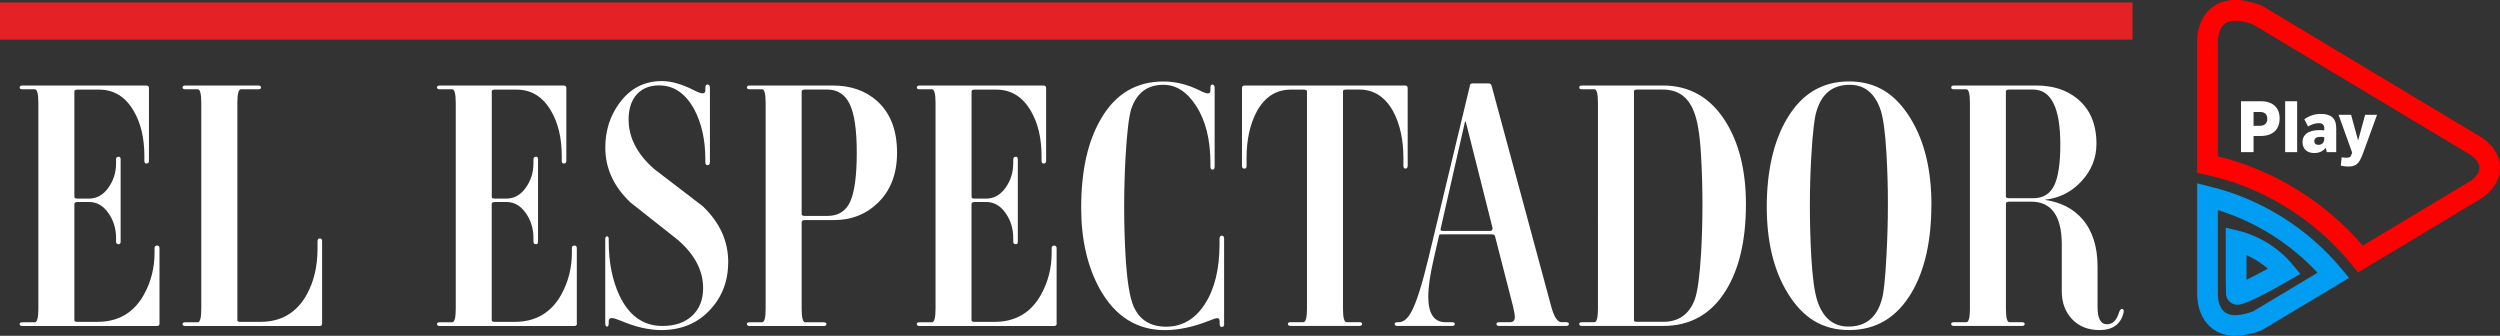
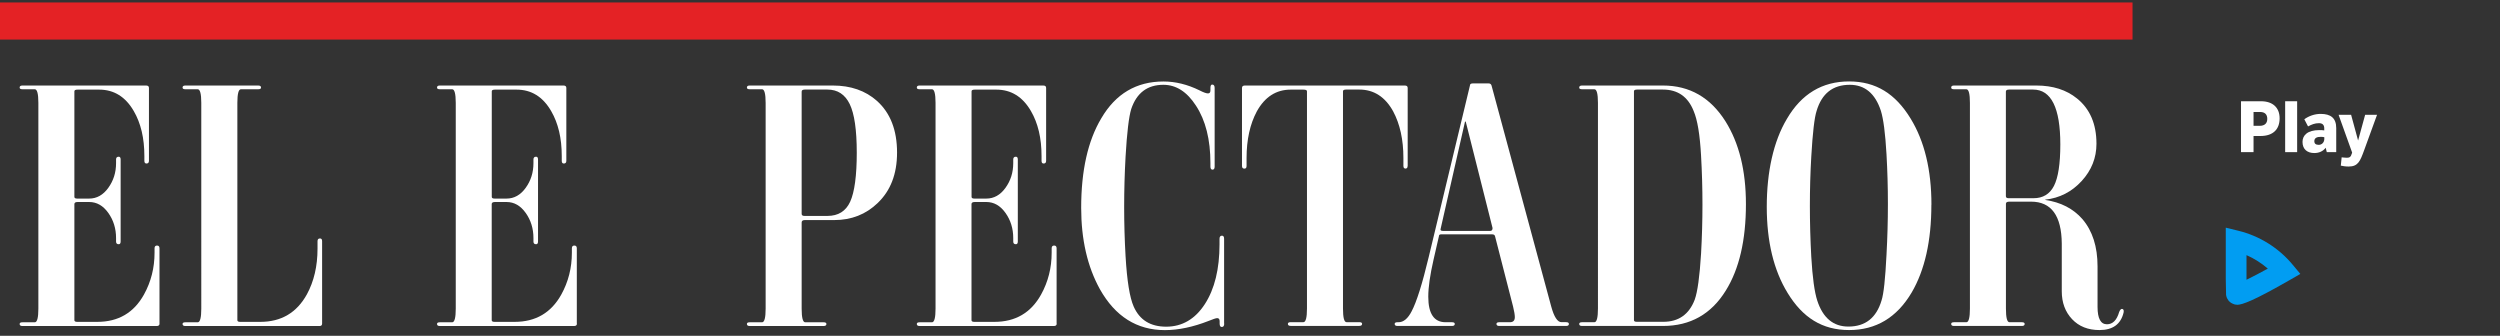
<svg xmlns="http://www.w3.org/2000/svg" xmlns:xlink="http://www.w3.org/1999/xlink" id="Capa_2" data-name="Capa 2" viewBox="0 0 415.08 55.75">
  <rect x="0" y="0" width="415.08" height="55.75" fill="#333333" stroke="none" />
  <defs>
    <style>
      .cls-1 {
        fill: #fff;
      }

      .cls-2 {
        fill: #e42225;
      }

      .cls-3 {
        fill: #ff0100;
      }

      .cls-4 {
        fill: url(#Degradado_sin_nombre_24-2);
      }

      .cls-5 {
        fill: url(#Degradado_sin_nombre_24);
      }
    </style>
    <linearGradient id="Degradado_sin_nombre_24" data-name="Degradado sin nombre 24" x1="364.8" y1="43.1" x2="390.02" y2="43.1" gradientUnits="SpaceOnUse">
      <stop offset="0" stop-color="#019df2" />
      <stop offset=".07" stop-color="#2a7ff4" />
      <stop offset="1" stop-color="#c012fb" />
    </linearGradient>
    <linearGradient id="Degradado_sin_nombre_24-2" data-name="Degradado sin nombre 24" x1="369.56" y1="44.19" x2="381.94" y2="44.19" xlink:href="#Degradado_sin_nombre_24" />
  </defs>
  <g id="Capa_1-2" data-name="Capa 1">
    <g>
      <g>
-         <path class="cls-3" d="m391.51,45.24l-.94-1.16c-6.18-7.68-14.85-13.04-24.42-15.09l-1.36-.29V6.44s.14-1.12.14-1.12c.39-2.06,1.46-3.67,3.02-4.55,1.9-1.07,4.4-1.03,7.44.11l.15.05,36.4,21.84c.33.2,3.19,2.01,3.13,5.1.06,3.09-2.8,4.9-3.13,5.1l-20.44,12.27Zm-23.28-19.29c9.31,2.29,17.77,7.5,24.06,14.83l17.9-10.74c.38-.24,1.5-1.15,1.47-2.1v-.05s0-.05,0-.05c.03-.95-1.08-1.86-1.47-2.11l-36.12-21.67c-1.95-.71-3.48-.81-4.42-.28-.82.46-1.17,1.41-1.32,2.14l-.09.82v19.22Z" />
-         <path class="cls-5" d="m371.13,55.75c-1.19,0-2.25-.26-3.17-.77-1.56-.88-2.63-2.49-3.02-4.55l-.02-.13-.12-1.18v-18.67l2.12.52c8.46,2.06,16.21,6.9,21.82,13.63l1.28,1.54-14.47,8.68-.15.05c-1.57.59-3,.88-4.27.88Zm-2.81-5.9c.15.73.5,1.68,1.32,2.14.94.53,2.46.43,4.42-.28l10.72-6.43c-4.5-4.84-10.27-8.46-16.55-10.4v14.14l.09.82Z" />
        <path class="cls-4" d="m371.4,50.59c-.33,0-.54-.09-.75-.19-.53-.24-.91-.73-1.02-1.3l-.03-.14-.05-2.61v-8.55s2.12.52,2.12.52c3.47.85,6.65,2.83,8.95,5.59l1.31,1.57-1.77,1.02c-5.9,3.38-7.84,4.11-8.77,4.11Zm-.1-3.43h0,0Zm1.69-4.8v4.09c.99-.48,2.26-1.15,3.54-1.85-1.06-.92-2.26-1.68-3.54-2.24Z" />
      </g>
      <rect class="cls-2" y=".41" width="354.07" height="6.16" />
      <g>
        <path class="cls-1" d="m372.08,16.81h3.32c1.95,0,3.09,1.06,3.09,2.84s-1.04,2.93-3.19,2.93h-1.14v2.68h-2.08v-8.45Zm2.08,1.78v2.3h1.02c.84,0,1.26-.43,1.26-1.15s-.38-1.15-1.21-1.15h-1.07Z" />
        <path class="cls-1" d="m379.41,25.26v-8.45h1.99v8.45h-1.99Z" />
        <path class="cls-1" d="m387.9,25.26h-1.58l-.18-.73c-.41.55-1.06.88-1.89.88-1.14,0-1.96-.6-1.96-1.85,0-1.07.8-1.96,2.8-1.96.33,0,.55.01.81.05v-.34c0-.57-.3-.86-.88-.86-.69,0-1.21.22-1.81.54l-.62-1.19c.76-.55,1.72-.89,2.71-.89,1.68,0,2.59.69,2.59,2.36v3.99Zm-2-2.48c-.19-.04-.32-.06-.57-.06-.6,0-1.08.15-1.08.74,0,.36.23.59.73.59.54,0,.93-.43.93-.99v-.28Z" />
        <path class="cls-1" d="m394.67,19.05l-2.14,5.88c-.67,1.84-1.02,2.72-2.58,2.72-.53,0-1-.08-1.3-.15l.14-1.38c.2.02.52.07.87.07.4,0,.65-.09.82-.7l.05-.16-2.25-6.27h2.08l1.16,4.27,1.17-4.27h1.98Z" />
      </g>
      <g>
        <path class="cls-1" d="m26.49,53.73c0,.26-.16.4-.47.4H3.73c-.31,0-.47-.11-.47-.34,0-.19.15-.28.47-.28h2.05c.39,0,.59-.76.59-2.26V17.08c0-1.51-.2-2.26-.59-2.26h-2.05c-.31,0-.47-.09-.47-.28,0-.23.15-.34.47-.34h20.53c.31,0,.47.13.47.4v12.1c0,.3-.14.45-.41.45-.24,0-.35-.15-.35-.45v-.79c0-2.98-.59-5.46-1.76-7.47-1.37-2.37-3.29-3.56-5.75-3.56h-3.58c-.35,0-.53.09-.53.28v17.53c0,.19.16.28.47.28h1.99c1.25,0,2.31-.59,3.17-1.78.86-1.19,1.29-2.55,1.29-4.1v-.62c0-.3.15-.45.44-.45.21,0,.32.15.32.45v13.63c0,.3-.11.45-.32.45-.3,0-.44-.15-.44-.45v-.57c0-1.58-.43-2.98-1.29-4.18-.86-1.21-1.92-1.81-3.17-1.81h-1.93c-.35,0-.53.12-.53.34v19.28c0,.19.16.28.47.28h3.34c3.48,0,6.06-1.51,7.74-4.53,1.17-2.11,1.76-4.43,1.76-6.95v-.74c0-.3.14-.45.41-.45s.41.15.41.45v12.5Z" />
        <path class="cls-1" d="m53.48,53.73c0,.26-.14.4-.41.4h-22.29c-.31,0-.47-.11-.47-.34,0-.19.15-.28.47-.28h2.05c.39,0,.59-.76.59-2.26V17.08c0-1.51-.2-2.26-.59-2.26h-2.05c-.31,0-.47-.09-.47-.28,0-.23.15-.34.47-.34h12.09c.31,0,.47.11.47.34,0,.19-.16.28-.47.28h-2.87c-.39,0-.59.75-.59,2.26v36.08c0,.19.16.28.47.28h3.34c3.48,0,6.06-1.53,7.74-4.58,1.17-2.15,1.76-4.68,1.76-7.58v-1.24c0-.3.14-.45.41-.45.24,0,.35.15.35.45v13.68Z" />
        <path class="cls-1" d="m95.79,53.73c0,.26-.16.4-.47.4h-22.29c-.31,0-.47-.11-.47-.34,0-.19.15-.28.47-.28h2.05c.39,0,.59-.76.59-2.26V17.08c0-1.51-.2-2.26-.59-2.26h-2.05c-.31,0-.47-.09-.47-.28,0-.23.15-.34.47-.34h20.53c.31,0,.47.13.47.4v12.1c0,.3-.14.45-.41.45-.24,0-.35-.15-.35-.45v-.79c0-2.98-.59-5.46-1.76-7.47-1.37-2.37-3.28-3.56-5.75-3.56h-3.58c-.35,0-.53.09-.53.28v17.53c0,.19.16.28.47.28h1.99c1.25,0,2.31-.59,3.17-1.78.86-1.19,1.29-2.55,1.29-4.1v-.62c0-.3.15-.45.44-.45.21,0,.32.15.32.45v13.63c0,.3-.11.45-.32.45-.3,0-.44-.15-.44-.45v-.57c0-1.58-.43-2.98-1.29-4.18-.86-1.21-1.92-1.81-3.17-1.81h-1.94c-.35,0-.53.12-.53.34v19.28c0,.19.16.28.47.28h3.34c3.48,0,6.06-1.51,7.74-4.53,1.17-2.11,1.76-4.43,1.76-6.95v-.74c0-.3.14-.45.41-.45s.41.15.41.45v12.5Z" />
-         <path class="cls-1" d="m120.9,43.55c0,3.17-1.04,5.83-3.11,8-2.07,2.17-4.73,3.25-7.98,3.25-2.07,0-4.3-.51-6.69-1.53-.74-.3-1.25-.46-1.52-.46-.35,0-.53.17-.53.51v.34c0,.38-.1.57-.29.57s-.29-.19-.29-.57v-13.96c0-.3.1-.46.29-.46s.29.15.29.46v.45c0,3.39.59,6.35,1.76,8.88,1.6,3.4,3.99,5.09,7.16,5.09,2.07,0,3.71-.56,4.93-1.69,1.21-1.14,1.82-2.66,1.82-4.59,0-2.94-1.41-5.61-4.22-8.03-2.58-2.04-5.18-4.09-7.8-6.16-2.82-2.64-4.22-5.7-4.22-9.16,0-2.75.76-5.18,2.29-7.3,1.8-2.49,4.16-3.73,7.1-3.73,1.56,0,3.34.51,5.34,1.53.66.34,1.13.51,1.41.51.31,0,.47-.17.47-.51v-.4c0-.38.12-.56.35-.56.27,0,.41.19.41.56v12.32c0,.34-.14.51-.41.51-.23,0-.35-.17-.35-.51v-.45c0-3.2-.61-5.96-1.82-8.26-1.45-2.68-3.4-4.02-5.87-4.02-1.56,0-2.8.5-3.7,1.5-.9,1-1.35,2.39-1.35,4.16,0,3.02,1.43,5.77,4.28,8.25,2.66,2.04,5.32,4.07,7.98,6.11,2.85,2.68,4.28,5.79,4.28,9.33Z" />
        <path class="cls-1" d="m148.94,25.34c0,3.55-1.08,6.33-3.22,8.37-1.96,1.89-4.36,2.83-7.22,2.83h-4.87c-.35,0-.53.13-.53.4v14.31c0,1.51.2,2.26.59,2.26h3.05c.31,0,.47.09.47.28,0,.23-.16.34-.47.34h-12.26c-.31,0-.47-.11-.47-.34,0-.19.15-.28.47-.28h2.05c.39,0,.59-.76.59-2.26V17.08c0-1.51-.2-2.26-.59-2.26h-2.05c-.31,0-.47-.09-.47-.28,0-.23.15-.34.47-.34h13.79c2.97,0,5.42.85,7.33,2.55,2.23,2,3.34,4.86,3.34,8.59Zm-6.69,0c0-3.77-.39-6.45-1.17-8.06-.78-1.6-2.01-2.41-3.7-2.41h-3.75c-.35,0-.53.11-.53.34v20.3c0,.23.16.34.47.34h3.81c1.8,0,3.06-.79,3.78-2.37.72-1.58,1.09-4.3,1.09-8.14Z" />
        <path class="cls-1" d="m175.45,53.73c0,.26-.16.4-.47.4h-22.29c-.31,0-.47-.11-.47-.34,0-.19.15-.28.47-.28h2.05c.39,0,.59-.76.59-2.26V17.08c0-1.51-.2-2.26-.59-2.26h-2.05c-.31,0-.47-.09-.47-.28,0-.23.15-.34.47-.34h20.53c.31,0,.47.13.47.4v12.1c0,.3-.14.45-.41.45-.24,0-.35-.15-.35-.45v-.79c0-2.98-.59-5.46-1.76-7.47-1.37-2.37-3.29-3.56-5.75-3.56h-3.58c-.35,0-.53.09-.53.28v17.53c0,.19.16.28.47.28h1.99c1.25,0,2.31-.59,3.17-1.78.86-1.19,1.29-2.55,1.29-4.1v-.62c0-.3.15-.45.44-.45.21,0,.32.15.32.45v13.63c0,.3-.11.45-.32.45-.3,0-.44-.15-.44-.45v-.57c0-1.58-.43-2.98-1.29-4.18-.86-1.21-1.92-1.81-3.17-1.81h-1.94c-.35,0-.53.12-.53.34v19.28c0,.19.16.28.47.28h3.34c3.48,0,6.06-1.51,7.74-4.53,1.17-2.11,1.76-4.43,1.76-6.95v-.74c0-.3.14-.45.41-.45s.41.15.41.45v12.5Z" />
        <path class="cls-1" d="m203.26,53.73c0,.38-.14.56-.41.56-.23,0-.35-.19-.35-.56v-.4c0-.34-.14-.51-.41-.51-.2,0-.67.16-1.41.46-2.58,1.01-5.01,1.53-7.27,1.53-4.65,0-8.25-2.27-10.79-6.79-2.07-3.74-3.11-8.24-3.11-13.51,0-6.18,1.11-11.14,3.34-14.87,2.38-4.07,5.83-6.11,10.32-6.11,1.99,0,3.99.49,5.98,1.47.66.34,1.13.51,1.41.51s.41-.17.41-.51v-.4c0-.38.1-.56.29-.56.27,0,.41.19.41.56v13.06c0,.34-.12.51-.35.51s-.35-.17-.35-.51v-.57c0-3.92-.8-7.11-2.41-9.56-1.49-2.3-3.29-3.45-5.4-3.45-2.66,0-4.44,1.34-5.34,4.02-.39,1.28-.71,3.92-.94,7.92-.31,5.62-.31,11.12,0,16.51.24,4.08.68,6.86,1.35,8.37.98,2.22,2.77,3.34,5.4,3.34s4.8-1.25,6.42-3.76c1.62-2.51,2.43-5.82,2.43-9.93v-.91c0-.34.14-.51.41-.51.23,0,.35.17.35.51v14.08Z" />
        <path class="cls-1" d="m233.71,27.54c0,.3-.12.45-.35.45s-.35-.15-.35-.45v-1.3c0-3.05-.57-5.64-1.7-7.75-1.33-2.41-3.21-3.62-5.63-3.62h-2.17c-.35,0-.53.09-.53.28v36.08c0,1.51.19,2.26.59,2.26h2.11c.32,0,.47.09.47.28,0,.23-.16.34-.47.34h-11.38c-.31,0-.47-.11-.47-.34,0-.19.16-.28.47-.28h2.11c.39,0,.59-.76.59-2.26V15.16c0-.19-.2-.28-.59-.28h-2.11c-2.42,0-4.3,1.21-5.63,3.62-1.13,2.11-1.7,4.7-1.7,7.75v1.3c0,.3-.12.45-.35.45-.28,0-.41-.15-.41-.45v-12.95c0-.26.16-.4.47-.4h26.57c.31,0,.47.13.47.4v12.95Z" />
        <path class="cls-1" d="m260.49,53.78c0,.23-.16.34-.47.34h-11.09c-.31,0-.47-.11-.47-.34,0-.19.16-.28.47-.28h1.76c.55,0,.82-.29.82-.85,0-.38-.1-.96-.29-1.75l-2.99-11.65c-.04-.22-.2-.34-.47-.34h-8.51c-.23,0-.35.11-.35.34l-.88,3.84c-.59,2.57-.88,4.62-.88,6.17,0,2.83.96,4.24,2.87,4.24h1.06c.31,0,.47.09.47.28,0,.23-.16.34-.47.34h-9.04c-.31,0-.47-.11-.47-.34,0-.19.16-.28.47-.28h.18c.82,0,1.55-.61,2.17-1.82.82-1.55,1.76-4.53,2.82-8.95l6.86-28.54c0-.23.16-.34.47-.34h2.64c.24,0,.39.11.47.34l9.91,36.69c.47,1.73,1.04,2.61,1.7,2.61h.76c.31,0,.47.09.47.28Zm-12.67-15.89l-4.46-17.7h-.12l-4.05,17.81c-.08.23.06.34.41.34h7.8c.27,0,.41-.15.41-.45Z" />
        <path class="cls-1" d="m289.88,33.88c0,5.99-1.11,10.78-3.34,14.36-2.42,3.92-5.9,5.88-10.44,5.88h-13.43c-.32,0-.47-.11-.47-.34,0-.19.16-.28.47-.28h2.05c.39,0,.59-.76.59-2.26V17.08c0-1.51-.2-2.26-.59-2.26h-2.05c-.32,0-.47-.09-.47-.28,0-.23.16-.34.47-.34h13.43c4.42,0,7.88,1.98,10.38,5.94,2.27,3.62,3.4,8.2,3.4,13.74Zm-7.45,8.25c.31-5.46.31-10.89,0-16.29-.19-3.47-.6-5.94-1.23-7.41-.94-2.37-2.64-3.56-5.1-3.56h-4.28c-.35,0-.53.09-.53.28v38c0,.19.15.28.47.28h4.4c2.54,0,4.28-1.22,5.22-3.68.47-1.32.82-3.86,1.05-7.63Z" />
        <path class="cls-1" d="m320.67,33.99c0,5.99-1.09,10.86-3.28,14.59-2.46,4.15-5.92,6.22-10.38,6.22s-7.71-2.06-10.21-6.16c-2.31-3.77-3.46-8.54-3.46-14.31s1.11-10.86,3.34-14.59c2.42-4.15,5.87-6.22,10.33-6.22s7.7,2.05,10.21,6.16c2.31,3.77,3.46,8.54,3.46,14.31Zm-7.45,8.31c.31-5.69.31-11.26,0-16.68-.2-3.47-.51-5.88-.94-7.24-.94-2.86-2.66-4.3-5.16-4.3-2.82,0-4.65,1.45-5.51,4.35-.35,1.06-.65,3.58-.88,7.58-.31,5.35-.31,10.9,0,16.62.2,3.43.53,5.86,1,7.3.94,2.86,2.66,4.29,5.16,4.29,2.82,0,4.65-1.45,5.51-4.35.35-1.06.62-3.58.82-7.57Z" />
        <path class="cls-1" d="m352.35,51.29c.23.04.31.25.23.62-.46,1.92-1.8,2.89-4,2.89-1.89,0-3.41-.6-4.55-1.81-1.14-1.21-1.71-2.75-1.71-4.64v-7.91c-.04-4.64-1.74-6.96-5.1-6.96h-3.58c-.39,0-.59.11-.59.34v17.42c0,1.51.19,2.26.59,2.26h2.05c.31,0,.47.09.47.28,0,.23-.16.34-.47.34h-11.26c-.32,0-.47-.11-.47-.34,0-.19.15-.28.47-.28h2.05c.39,0,.59-.76.59-2.26V17.08c0-1.51-.2-2.26-.59-2.26h-2.05c-.32,0-.47-.09-.47-.28,0-.23.15-.34.47-.34h13.67c2.74,0,4.99.72,6.75,2.15,2.15,1.73,3.23,4.24,3.23,7.52,0,2.34-.82,4.4-2.46,6.19-1.64,1.79-3.66,2.82-6.04,3.09v.05c2.58.38,4.63,1.43,6.16,3.17,1.68,1.96,2.52,4.58,2.52,7.86v6.73c0,1.92.52,2.88,1.56,2.88.96,0,1.64-.68,2.03-2.04.15-.38.33-.55.52-.51Zm-10.27-27.31c0-6.07-1.51-9.11-4.52-9.11h-3.99c-.35,0-.53.11-.53.34v17.36c0,.23.15.34.47.34h4.11c1.57,0,2.7-.68,3.4-2.04.7-1.36,1.06-3.66,1.06-6.9Z" />
      </g>
    </g>
  </g>
</svg>